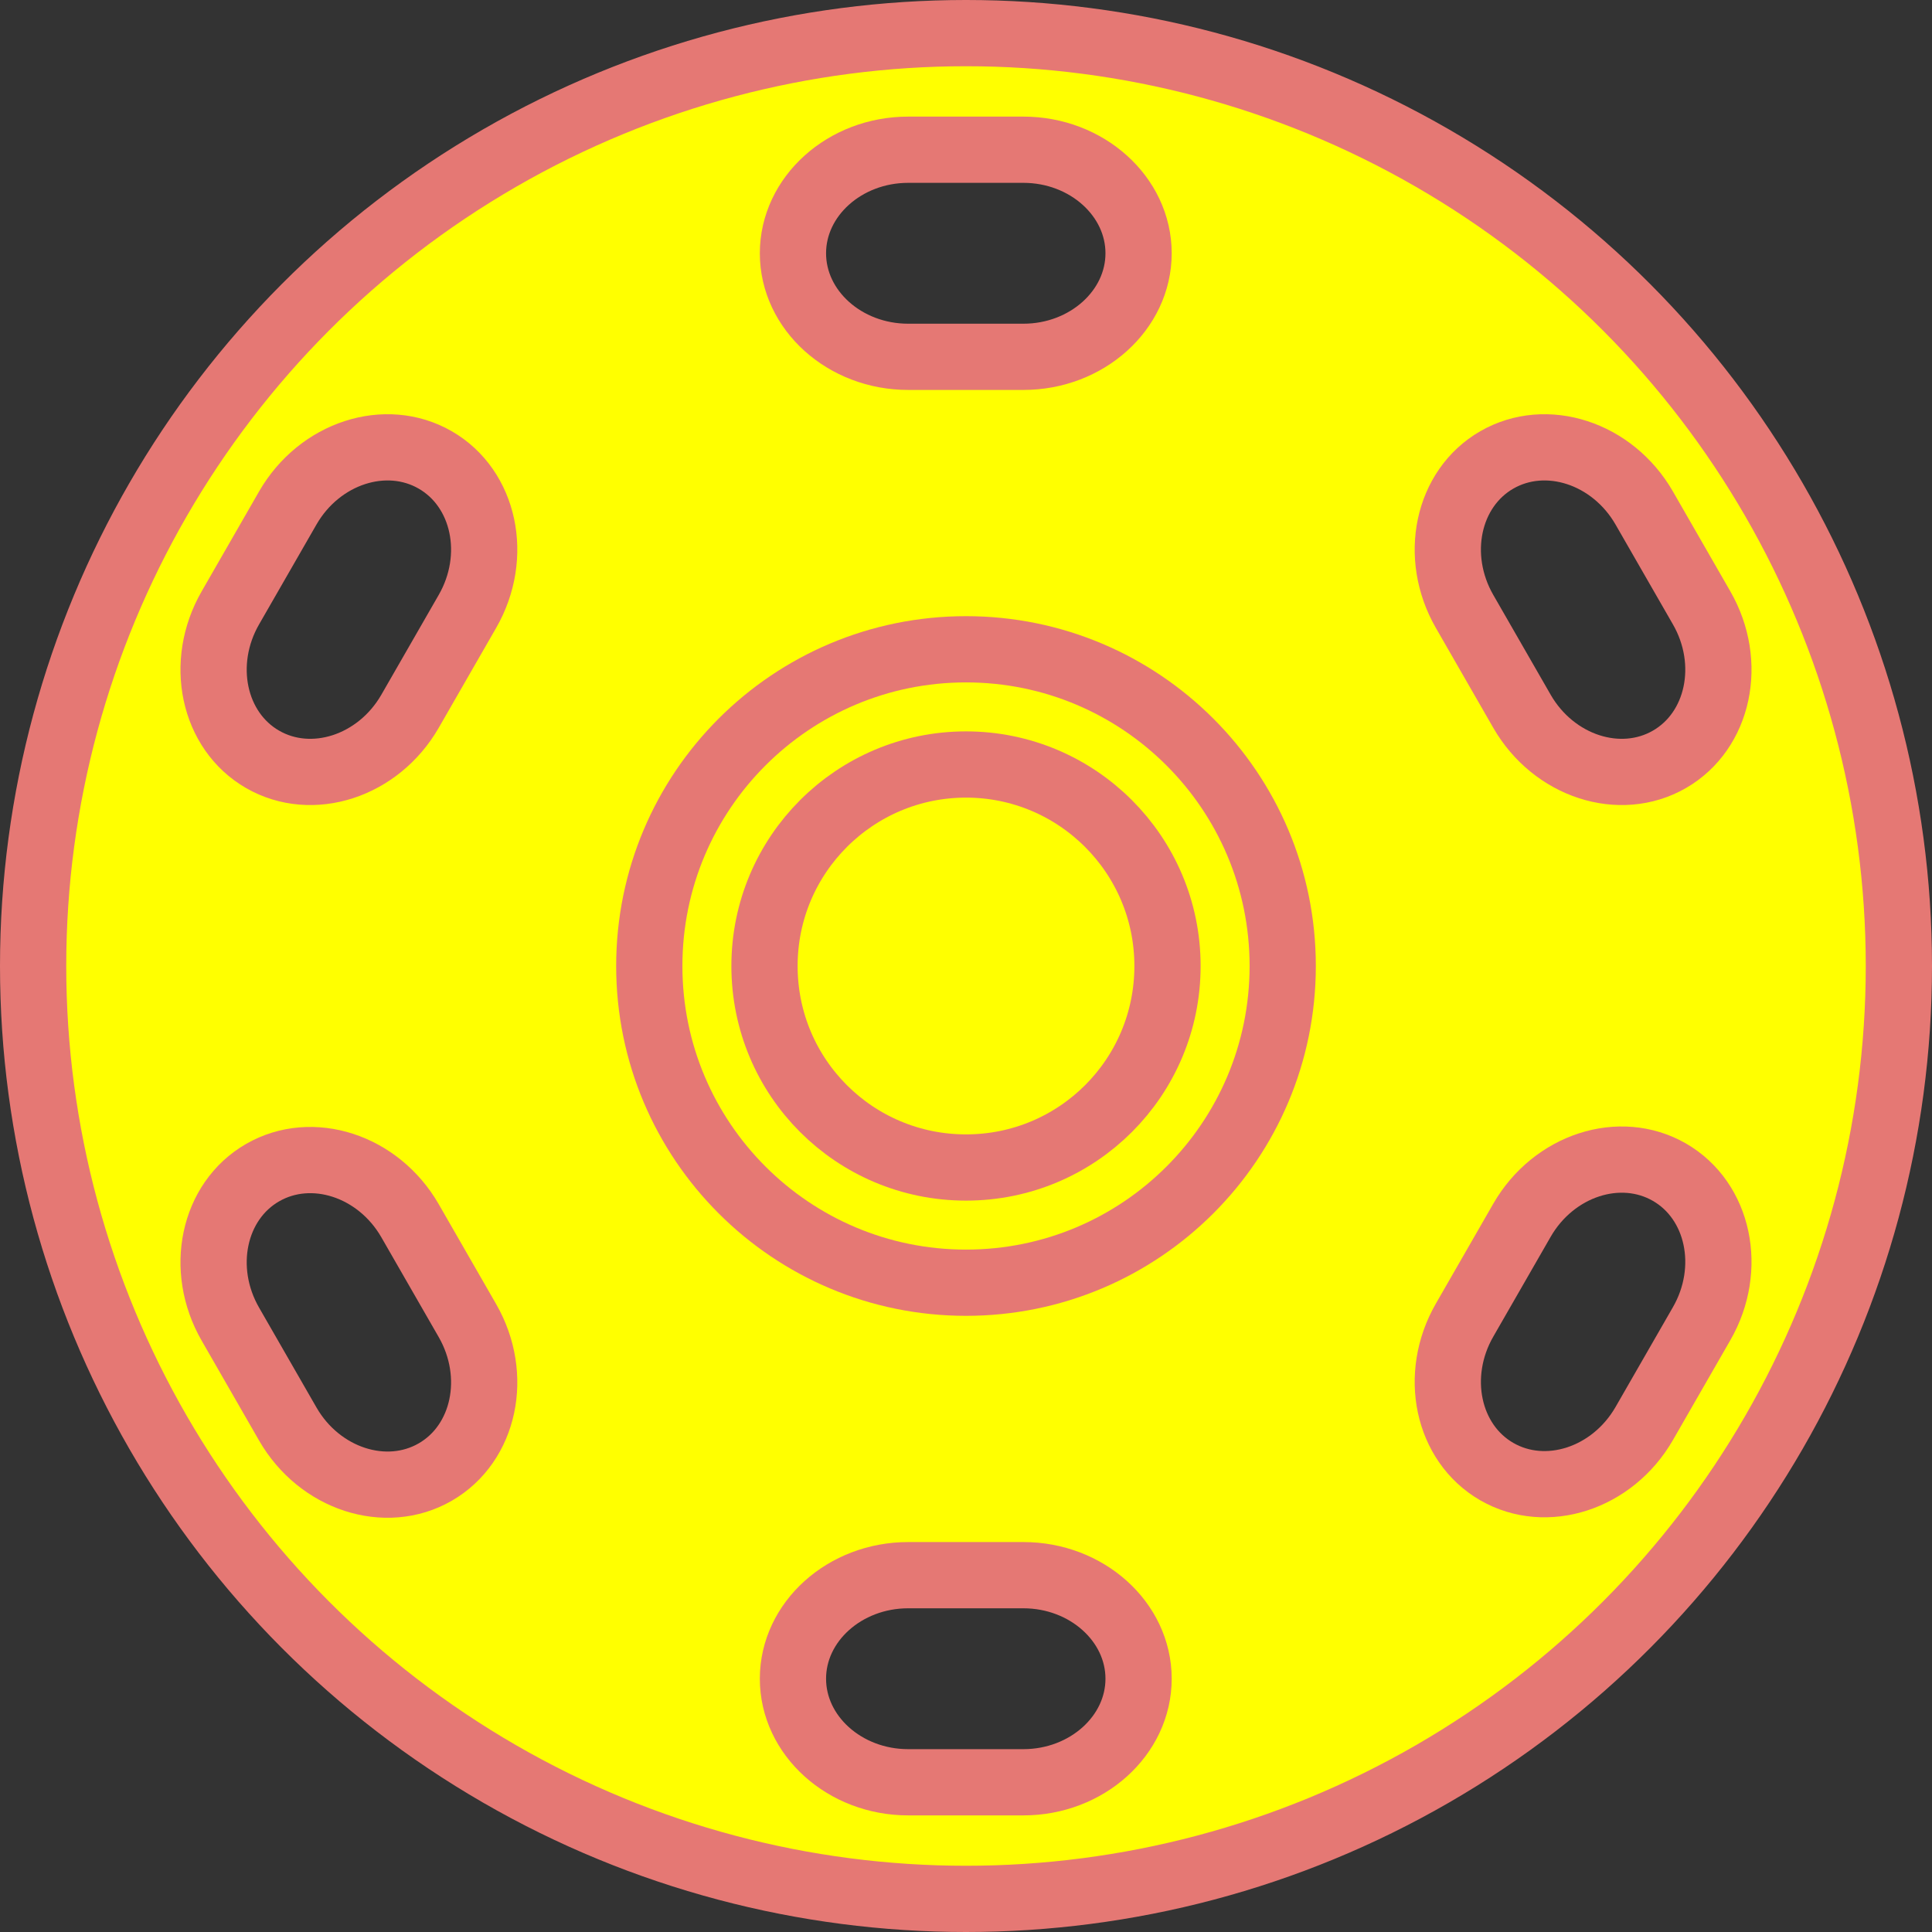
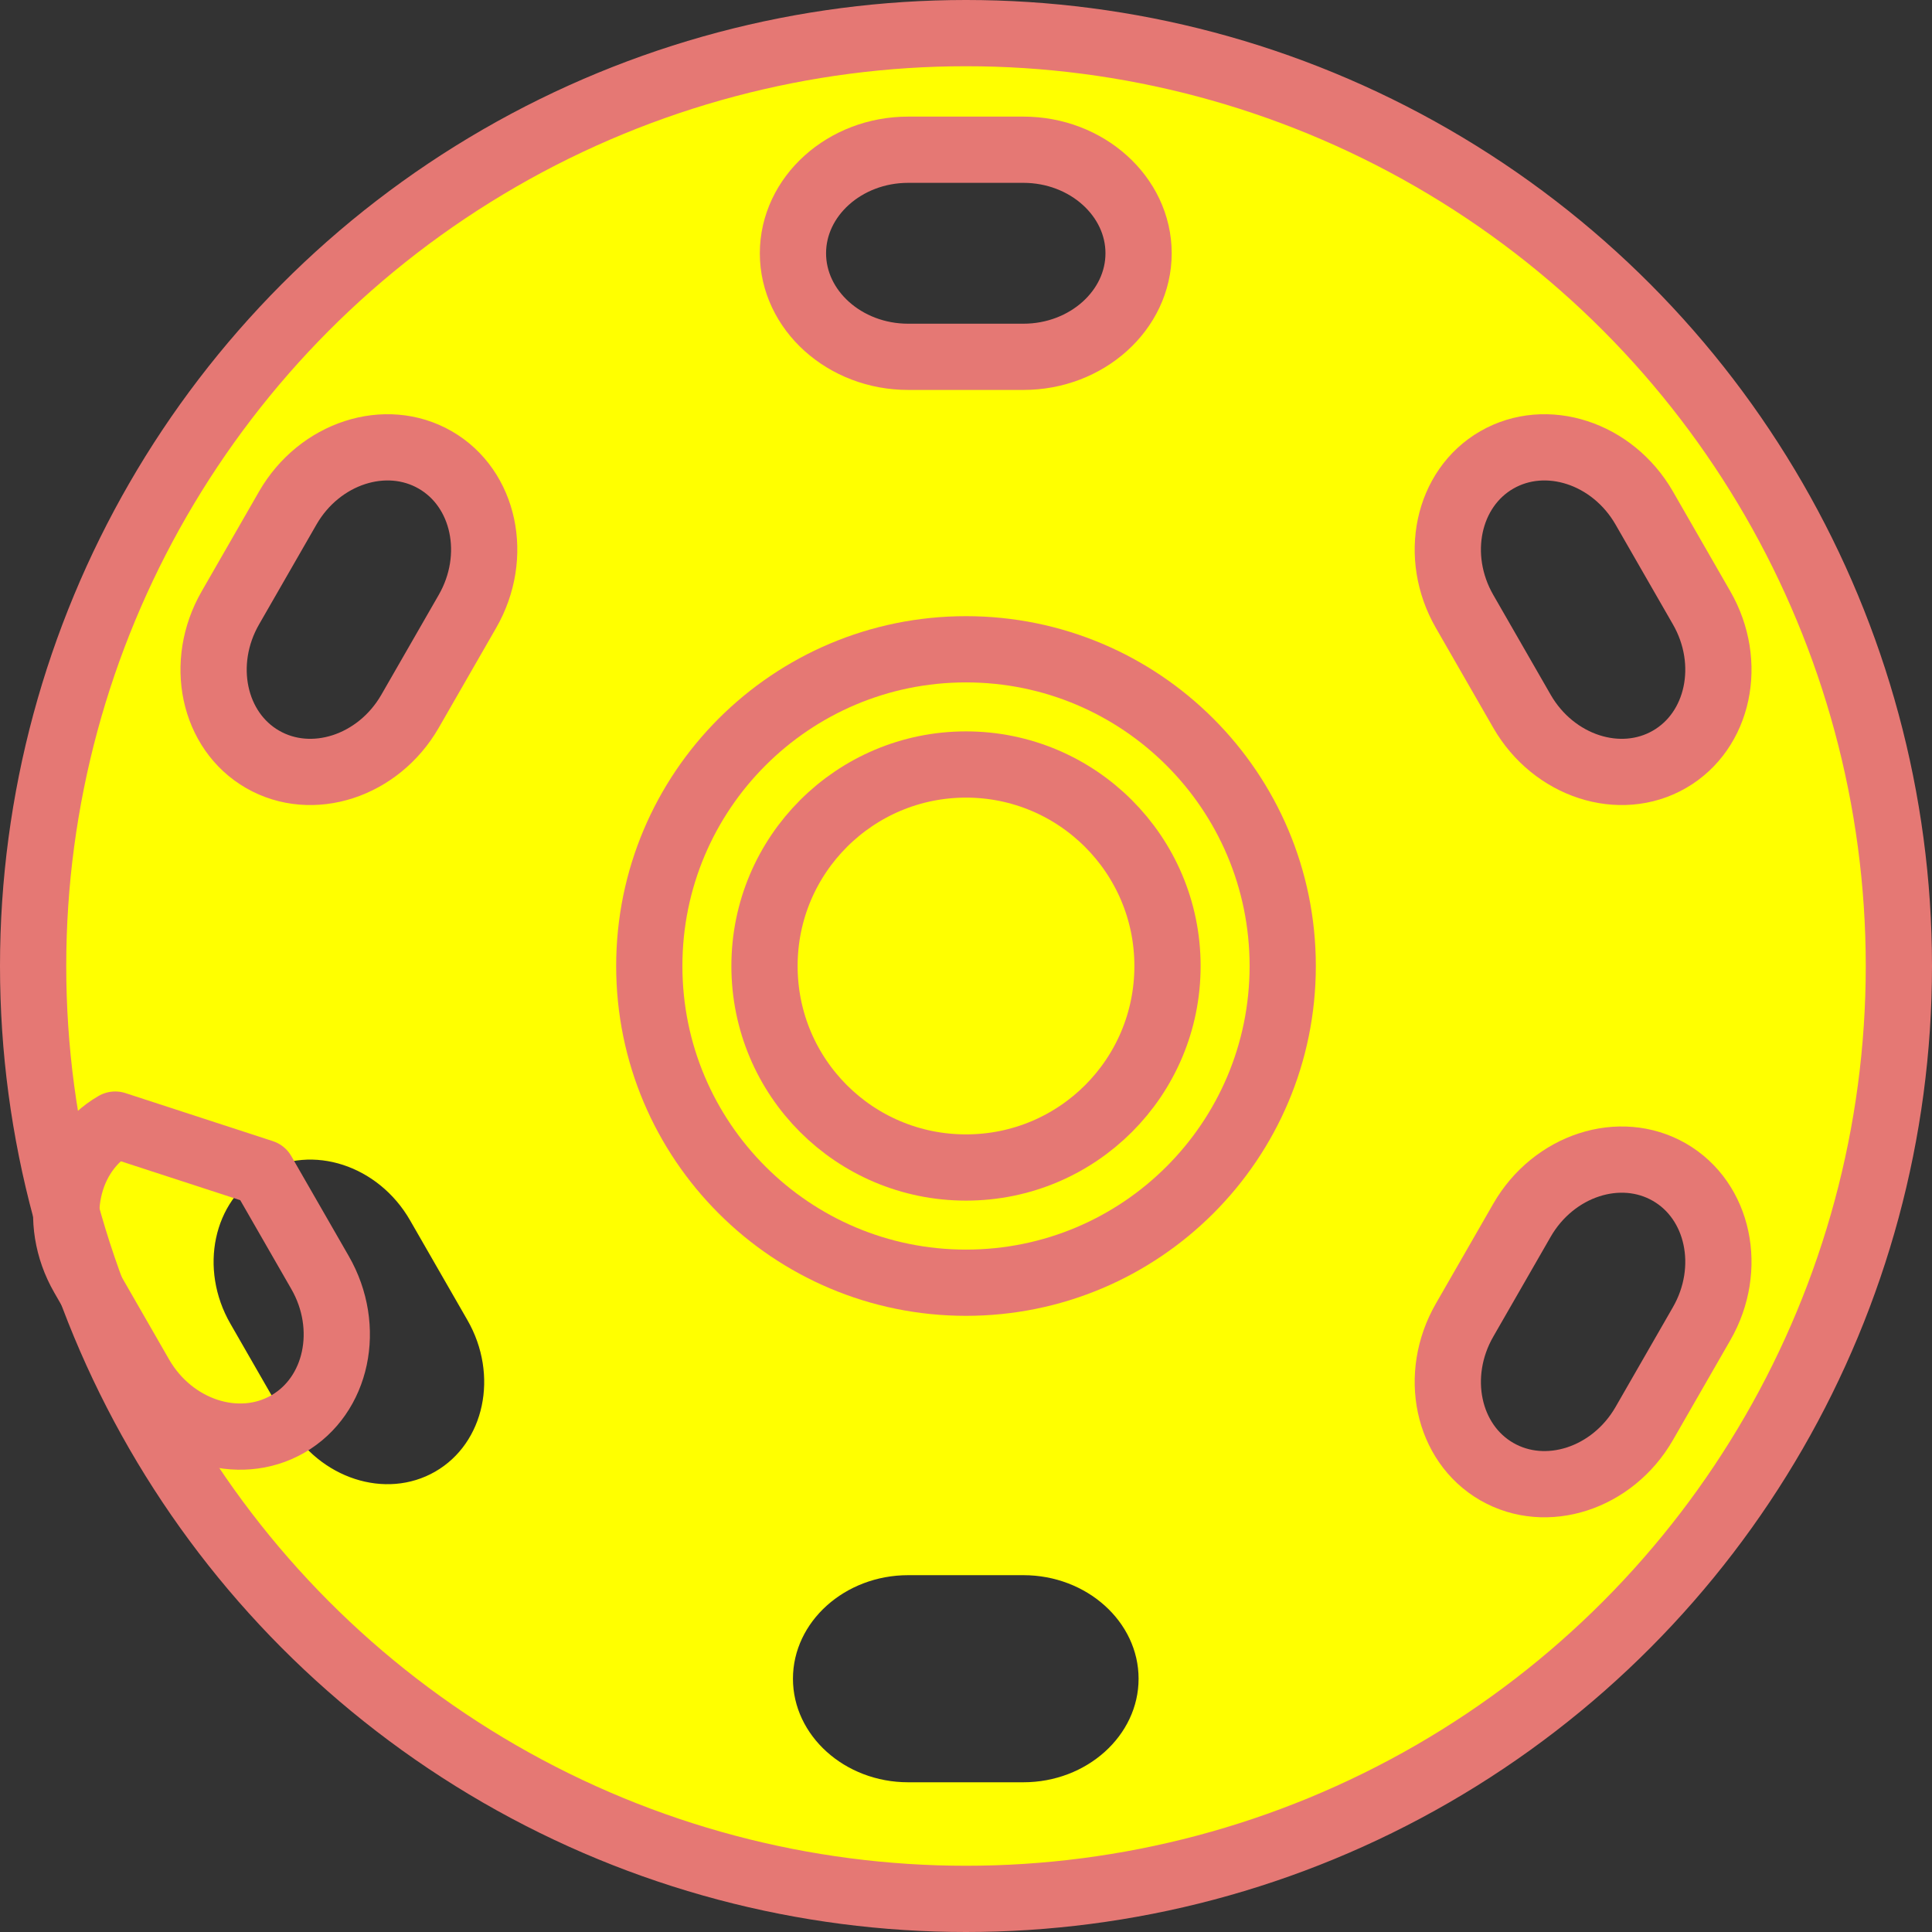
<svg xmlns="http://www.w3.org/2000/svg" id="_レイヤー_2" data-name="レイヤー 2" viewBox="0 0 41.42 41.42">
  <rect x="0" y="0" width="41.42" height="41.42" fill="#333333" stroke="none" />
  <defs>
    <style>
      .cls-1 {
        fill: none;
        stroke: #e57874;
        stroke-linecap: round;
        stroke-linejoin: round;
        stroke-width: 1.42px;
      }

      .cls-2 {
        fill: #ff0;
        stroke-width: 0px;
      }
    </style>
  </defs>
  <g id="_レイヤー_9" data-name="レイヤー 9">
    <g>
      <path class="cls-2" d="m20.71.71C9.66.71.71,9.66.71,20.71s8.95,20,20,20,20-8.95,20-20S31.75.71,20.71.71Zm11.38,9.15c1.06-.61,2.48-.15,3.16,1.03l1.23,2.14c.68,1.18.37,2.64-.69,3.25-1.06.61-2.48.15-3.16-1.03l-1.23-2.14c-.68-1.18-.37-2.64.69-3.25ZM9.33,31.55c-1.06.61-2.48.15-3.16-1.03l-1.23-2.14c-.68-1.18-.37-2.64.69-3.25s2.48-.15,3.16,1.03l1.23,2.14c.68,1.18.37,2.64-.69,3.25Zm.69-18.44l-1.23,2.14c-.68,1.18-2.1,1.64-3.16,1.03-1.06-.61-1.37-2.07-.69-3.25l1.23-2.14c.68-1.18,2.1-1.64,3.16-1.03,1.06.61,1.37,2.07.69,3.25Zm11.92,25.1h-2.47c-1.36,0-2.47-1-2.47-2.22s1.11-2.22,2.47-2.22h2.47c1.36,0,2.47,1,2.47,2.22s-1.11,2.22-2.47,2.22Zm0-30.56h-2.47c-1.36,0-2.47-1-2.47-2.22s1.11-2.22,2.47-2.22h2.47c1.36,0,2.47,1,2.47,2.22s-1.11,2.22-2.47,2.22Zm14.54,20.74l-1.23,2.14c-.68,1.18-2.1,1.64-3.16,1.03-1.06-.61-1.37-2.07-.69-3.25l1.23-2.14c.68-1.18,2.1-1.64,3.16-1.03s1.37,2.07.69,3.25Z" />
      <circle class="cls-1" cx="20.71" cy="20.71" r="20" />
      <path class="cls-1" d="m25.03,20.71c0,2.39-1.93,4.32-4.32,4.32s-4.32-1.93-4.32-4.32,1.94-4.32,4.32-4.32,4.32,1.93,4.32,4.32Z" />
      <path class="cls-1" d="m24.41,5.43c0,1.22-1.11,2.22-2.47,2.22h-2.47c-1.36,0-2.47-1-2.47-2.22s1.11-2.22,2.47-2.22h2.47c1.36,0,2.47,1,2.47,2.22Z" />
      <path class="cls-1" d="m9.33,9.86c1.06.61,1.37,2.07.69,3.25l-1.23,2.14c-.68,1.18-2.1,1.64-3.16,1.03-1.06-.61-1.37-2.07-.69-3.25l1.23-2.14c.68-1.18,2.1-1.64,3.16-1.03Z" />
-       <path class="cls-1" d="m5.63,25.14c1.06-.61,2.48-.15,3.16,1.03l1.23,2.14c.68,1.18.37,2.64-.69,3.25-1.06.61-2.48.15-3.16-1.03l-1.23-2.14c-.68-1.18-.37-2.64.69-3.25Z" />
-       <path class="cls-1" d="m17,35.99c0-1.22,1.11-2.22,2.47-2.22h2.47c1.36,0,2.47,1,2.47,2.22s-1.11,2.22-2.47,2.22h-2.47c-1.36,0-2.47-1-2.47-2.22Z" />
+       <path class="cls-1" d="m5.63,25.14l1.23,2.14c.68,1.18.37,2.64-.69,3.25-1.06.61-2.48.15-3.16-1.03l-1.23-2.14c-.68-1.18-.37-2.64.69-3.25Z" />
      <path class="cls-1" d="m32.09,31.55c-1.06-.61-1.37-2.07-.69-3.25l1.23-2.14c.68-1.18,2.1-1.64,3.16-1.03s1.37,2.07.69,3.25l-1.23,2.14c-.68,1.18-2.1,1.64-3.16,1.03Z" />
      <path class="cls-1" d="m35.79,16.28c-1.06.61-2.48.15-3.16-1.03l-1.23-2.14c-.68-1.18-.37-2.64.69-3.25,1.06-.61,2.48-.15,3.16,1.03l1.23,2.14c.68,1.18.37,2.64-.69,3.25Z" />
      <path class="cls-1" d="m27.5,20.71c0,3.75-3.04,6.79-6.79,6.79s-6.79-3.04-6.79-6.79,3.04-6.79,6.79-6.79,6.79,3.04,6.79,6.79Z" />
    </g>
  </g>
</svg>